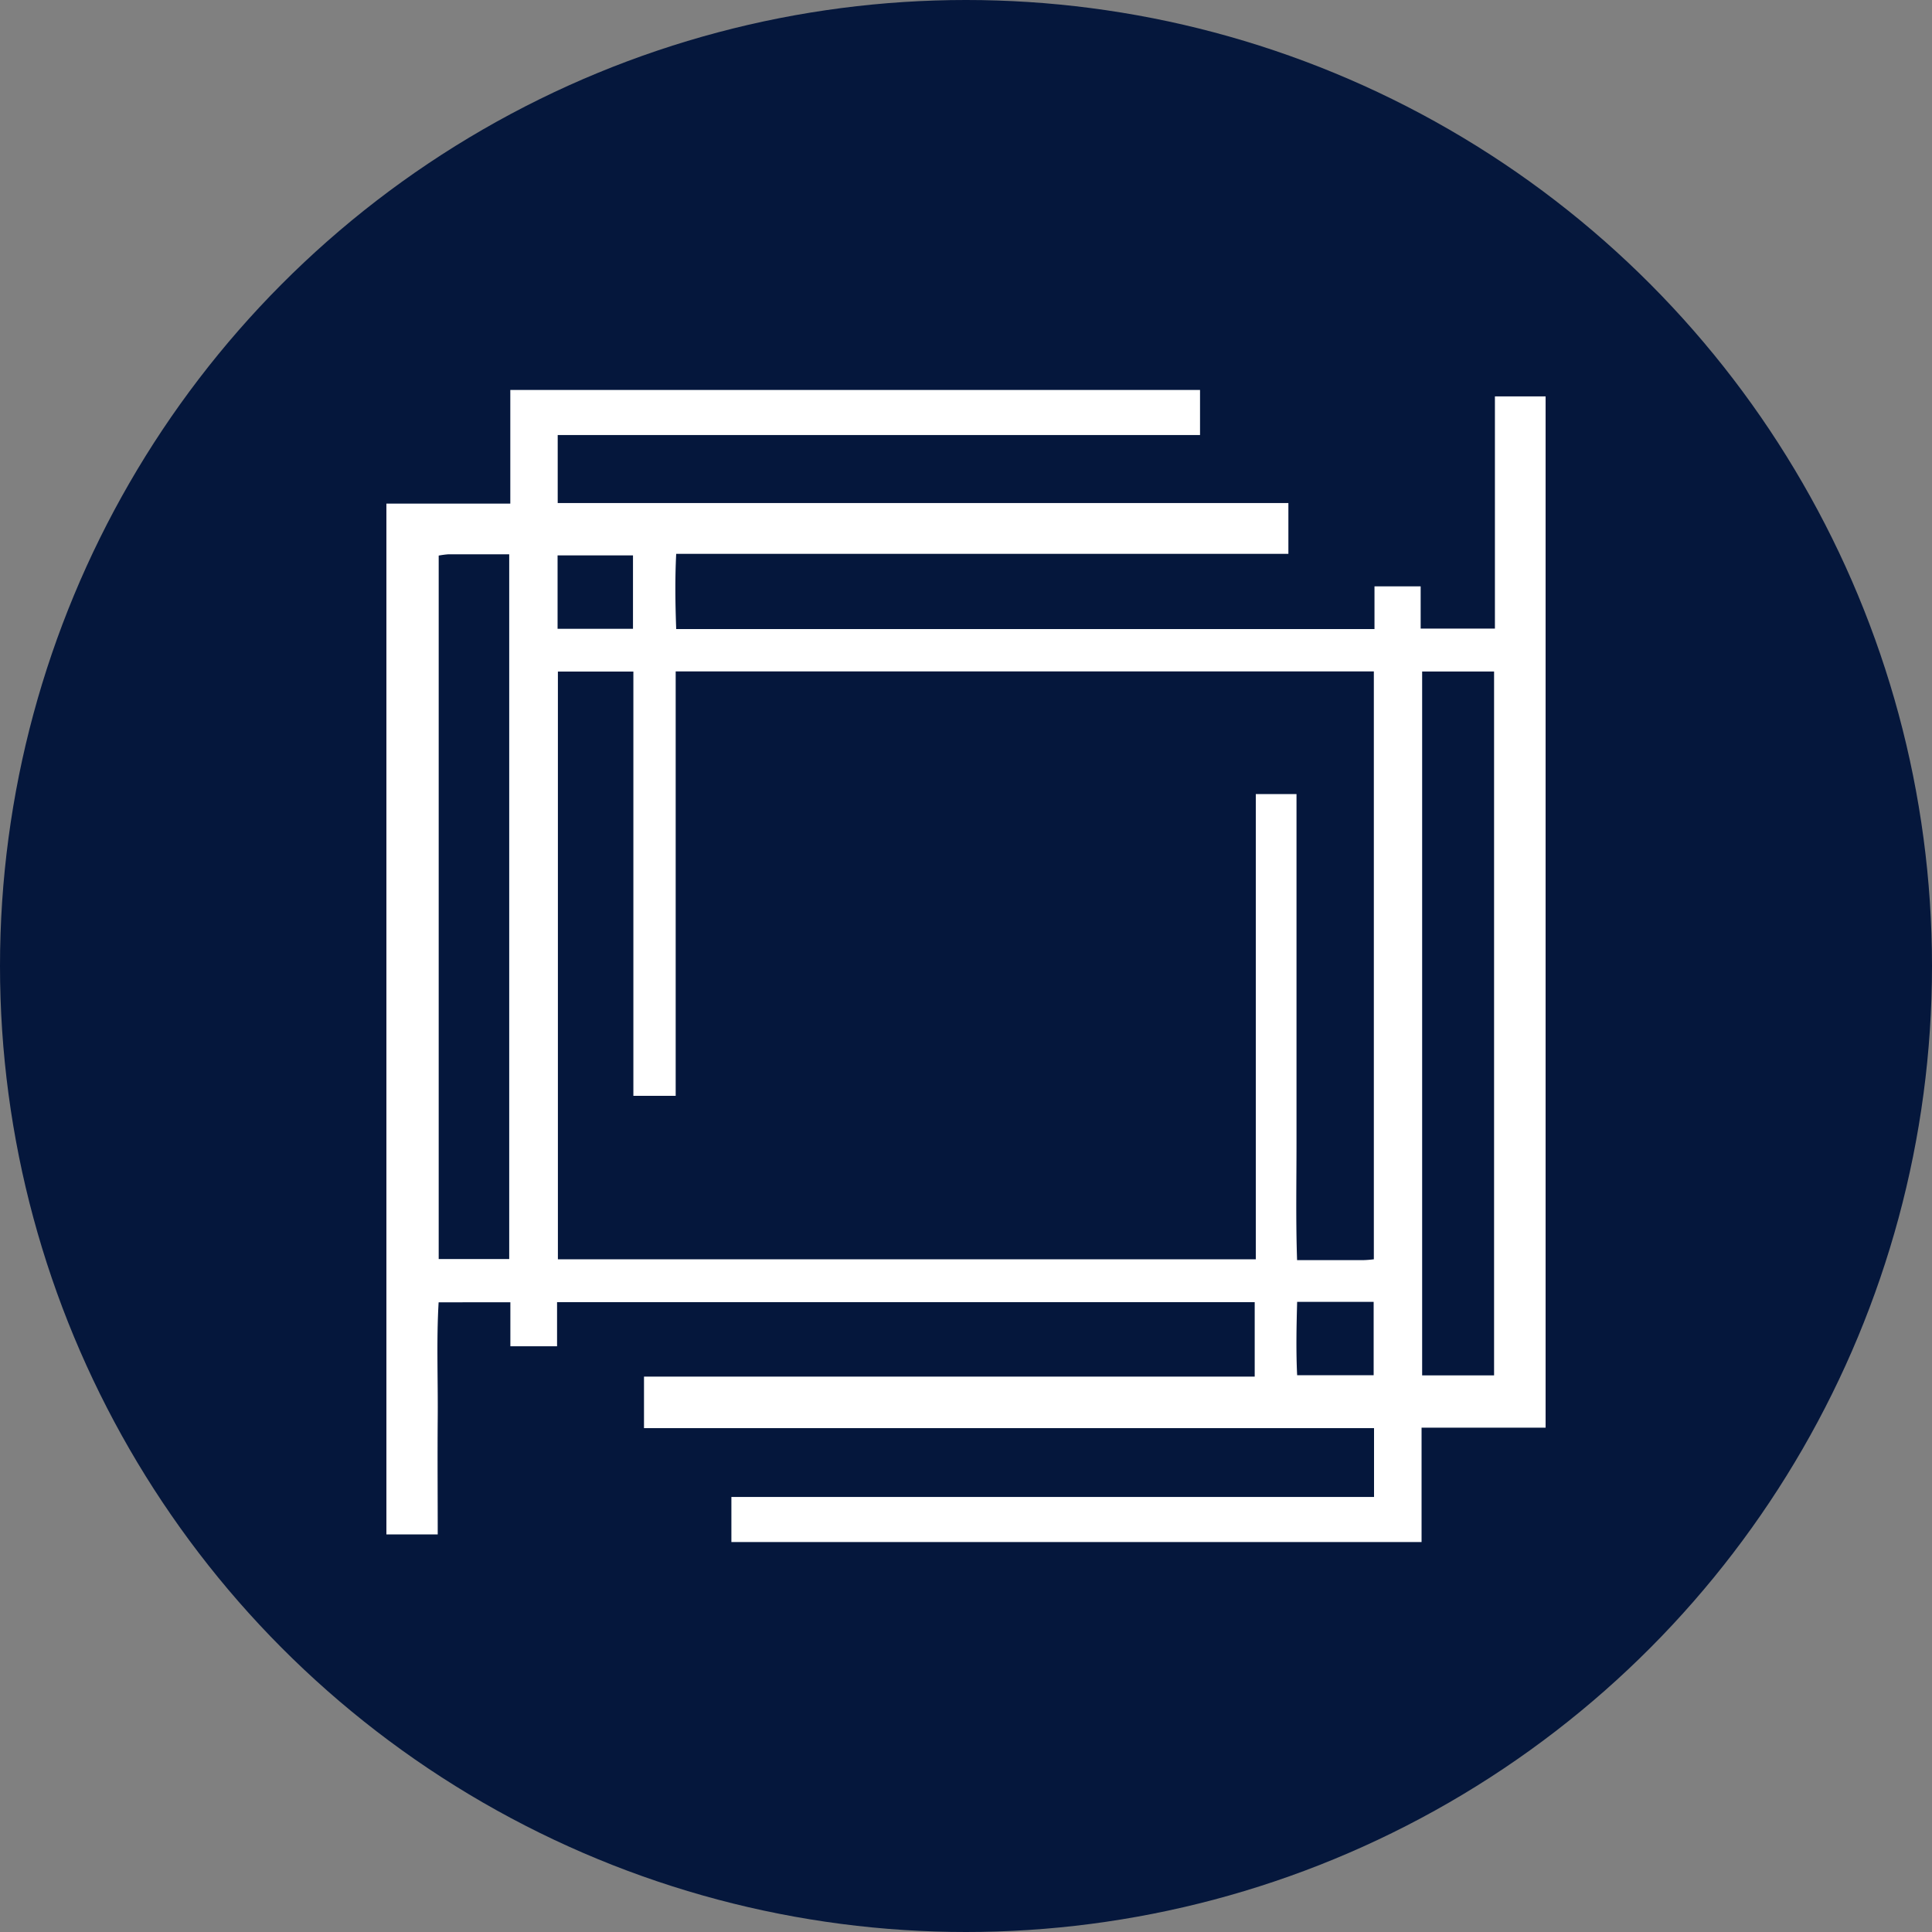
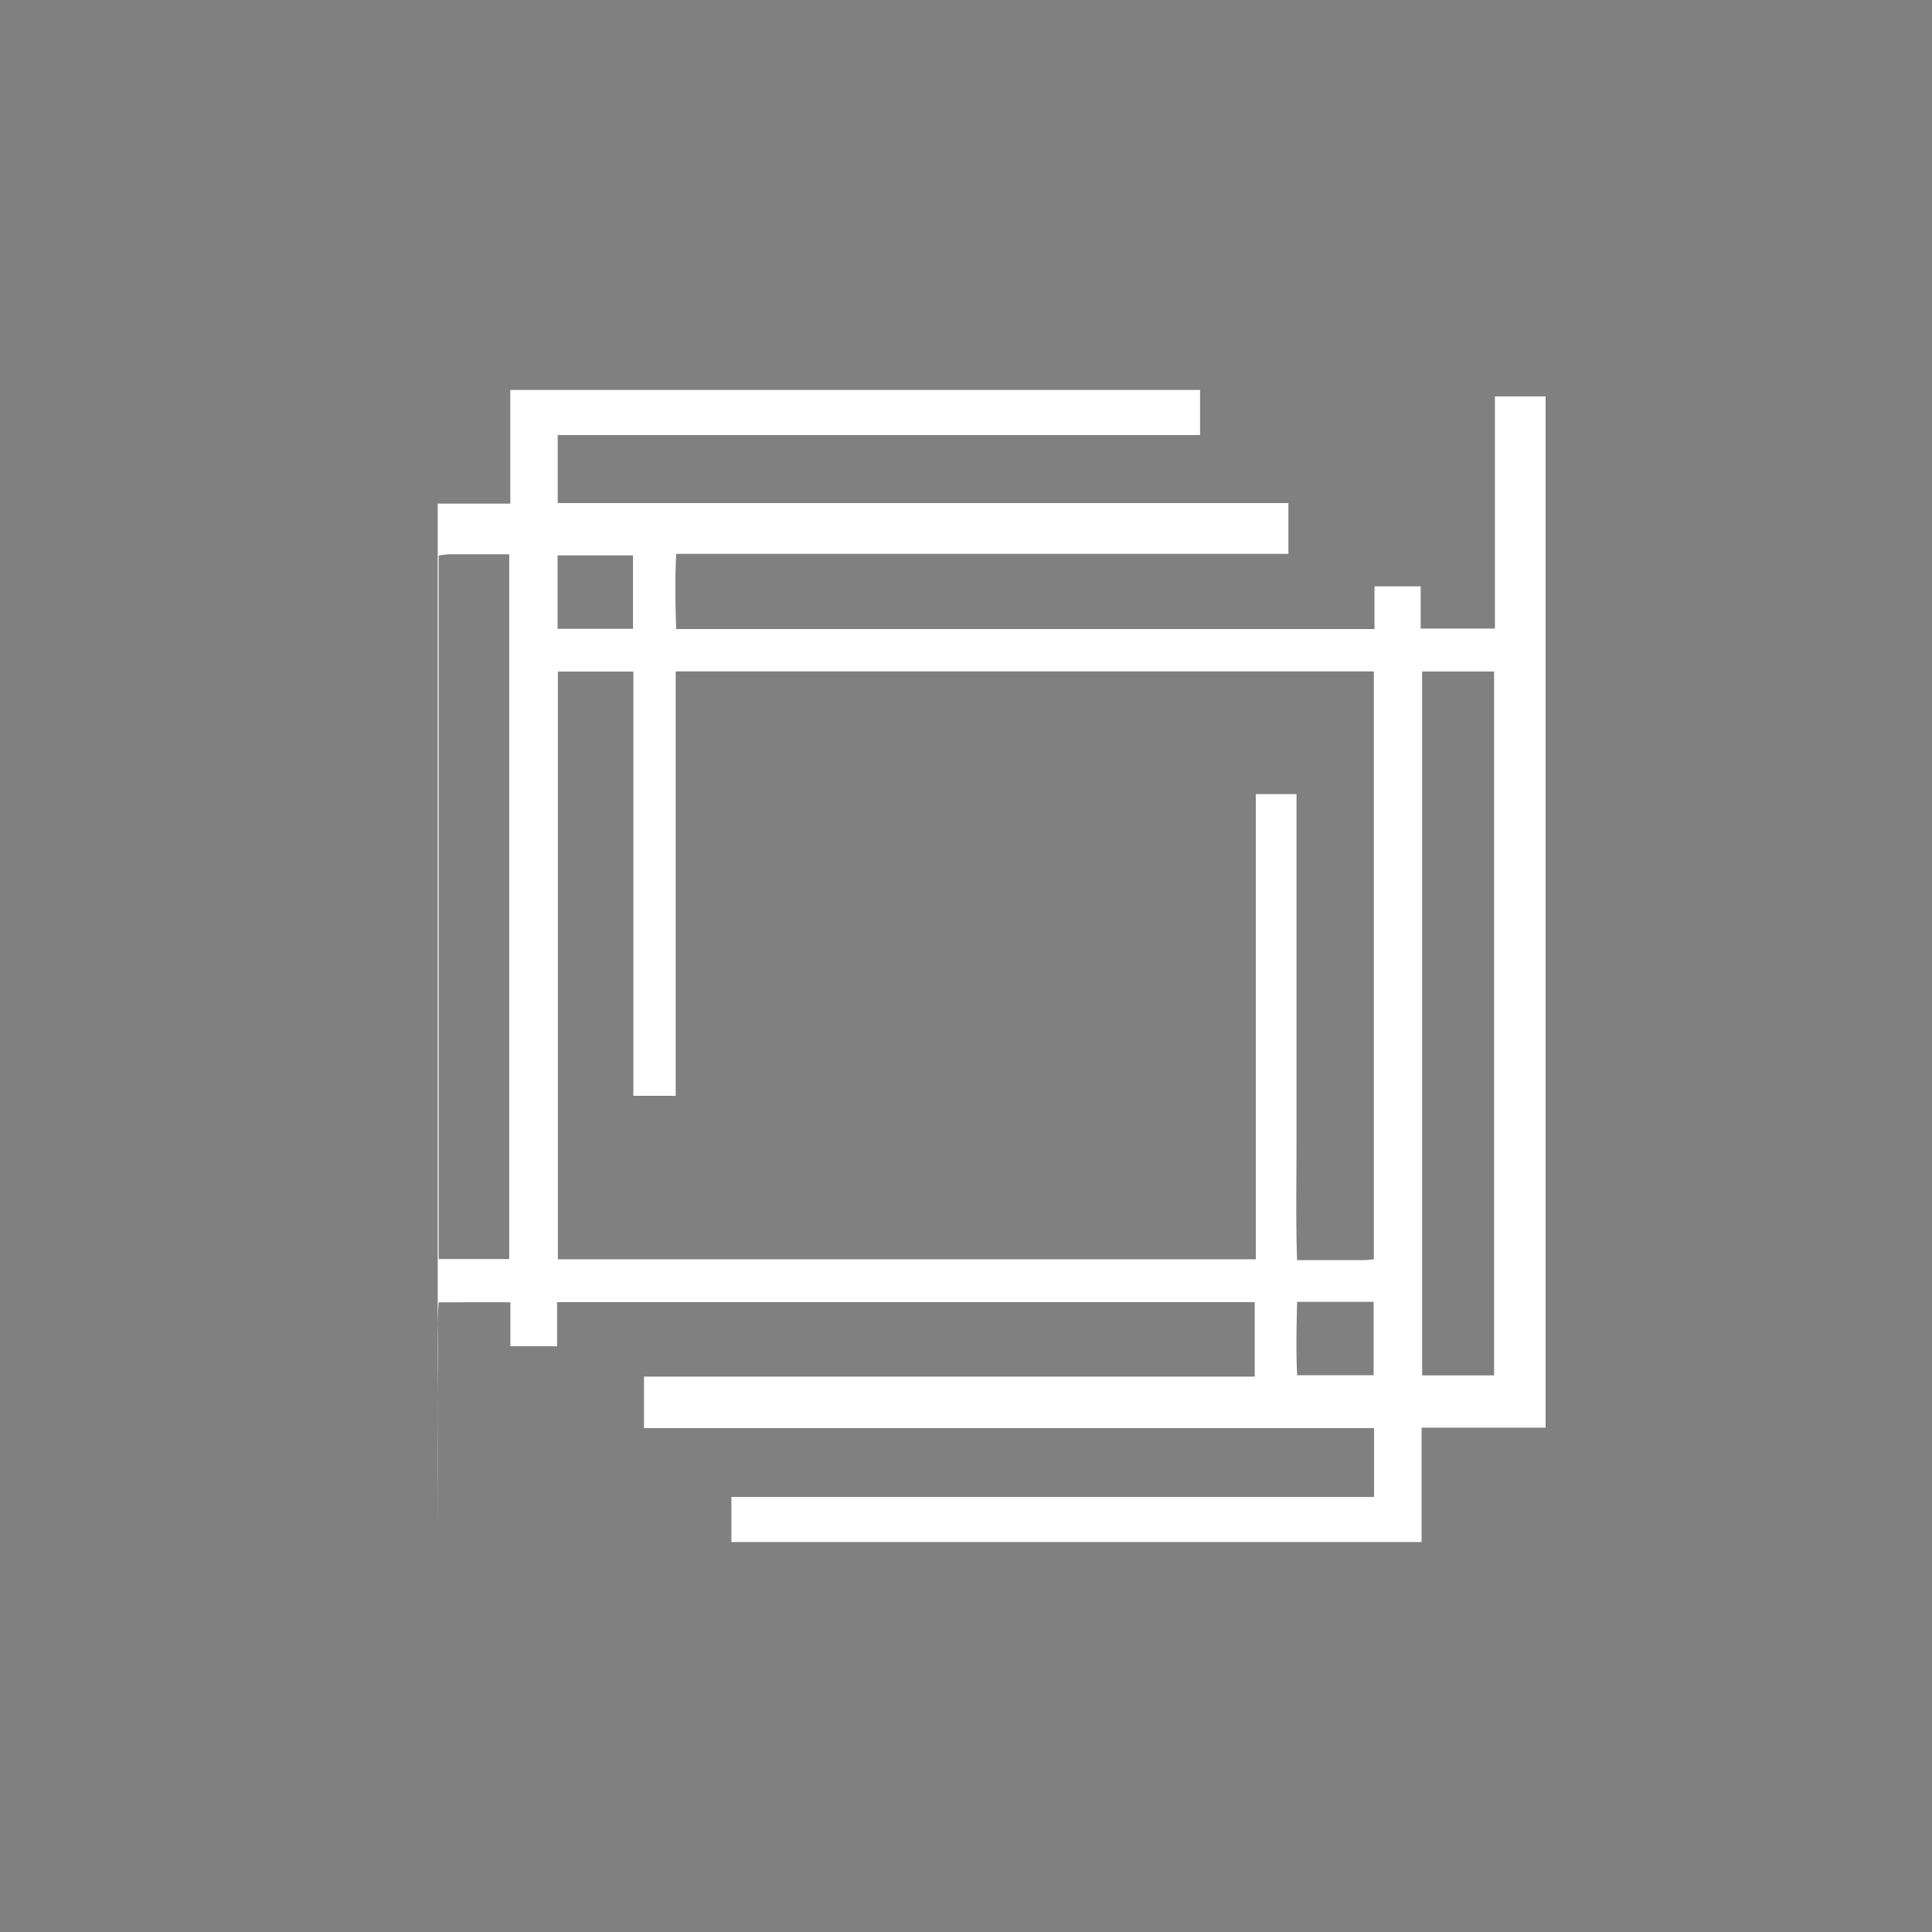
<svg xmlns="http://www.w3.org/2000/svg" id="Layer_1" data-name="Layer 1" viewBox="0 0 300 300" width="300" height="300">
  <rect x="0" y="0" width="300" height="300" fill="#808080" stroke="none" />
  <defs>
    <clipPath id="bz_circular_clip">
      <circle cx="150.0" cy="150.0" r="150.0" />
    </clipPath>
  </defs>
  <g clip-path="url(#bz_circular_clip)">
-     <rect x="-1.5" y="-1.5" width="303" height="303" fill="#05173c" />
-     <path d="M240,221.69H220.74v17.76H113.57v-7h99.79V221.76H100v-8h94.83V202.2H86.5v6.85H79.25v-6.83H68.11c-.35,5.92-.09,11.9-.14,17.87s0,12,0,18.17H60V78.2H79.24V60.55h107.1v7H86.6V78.11H200.06V86H105c-.2,4-.14,7.77,0,11.68H213.43V91.05h7.17v6.56h11.53V61.55H240Zm-26.67-26.15V104.26H104.92v65.9H98.35V104.28H86.63v91.26H195V123.3h6.32v36.29c0,6,0,12,0,18s-.12,12,.09,18.08h10.35A14.85,14.85,0,0,0,213.33,195.54ZM68.12,86.27V195.5H79.07V86.07c-3.28,0-6.36,0-9.44,0A13.82,13.82,0,0,0,68.12,86.27Zm152.71,18v109.3H232V104.27Zm-19.41,97.88c-.11,4-.18,7.72,0,11.39H213.3V202.15ZM98.29,97.64V86.24H86.58v11.4Z" fill="#fff" />
+     <path d="M240,221.69H220.74v17.76H113.57v-7h99.79V221.76H100v-8h94.83V202.2H86.5v6.85H79.25v-6.83H68.11c-.35,5.92-.09,11.9-.14,17.87s0,12,0,18.17V78.2H79.24V60.55h107.1v7H86.6V78.11H200.06V86H105c-.2,4-.14,7.77,0,11.68H213.43V91.05h7.17v6.56h11.53V61.55H240Zm-26.67-26.15V104.26H104.92v65.9H98.35V104.28H86.63v91.26H195V123.3h6.32v36.29c0,6,0,12,0,18s-.12,12,.09,18.08h10.35A14.85,14.85,0,0,0,213.33,195.54ZM68.12,86.27V195.5H79.07V86.07c-3.28,0-6.36,0-9.44,0A13.82,13.82,0,0,0,68.12,86.27Zm152.71,18v109.3H232V104.27Zm-19.41,97.88c-.11,4-.18,7.72,0,11.39H213.3V202.15ZM98.29,97.64V86.24H86.58v11.4Z" fill="#fff" />
  </g>
</svg>